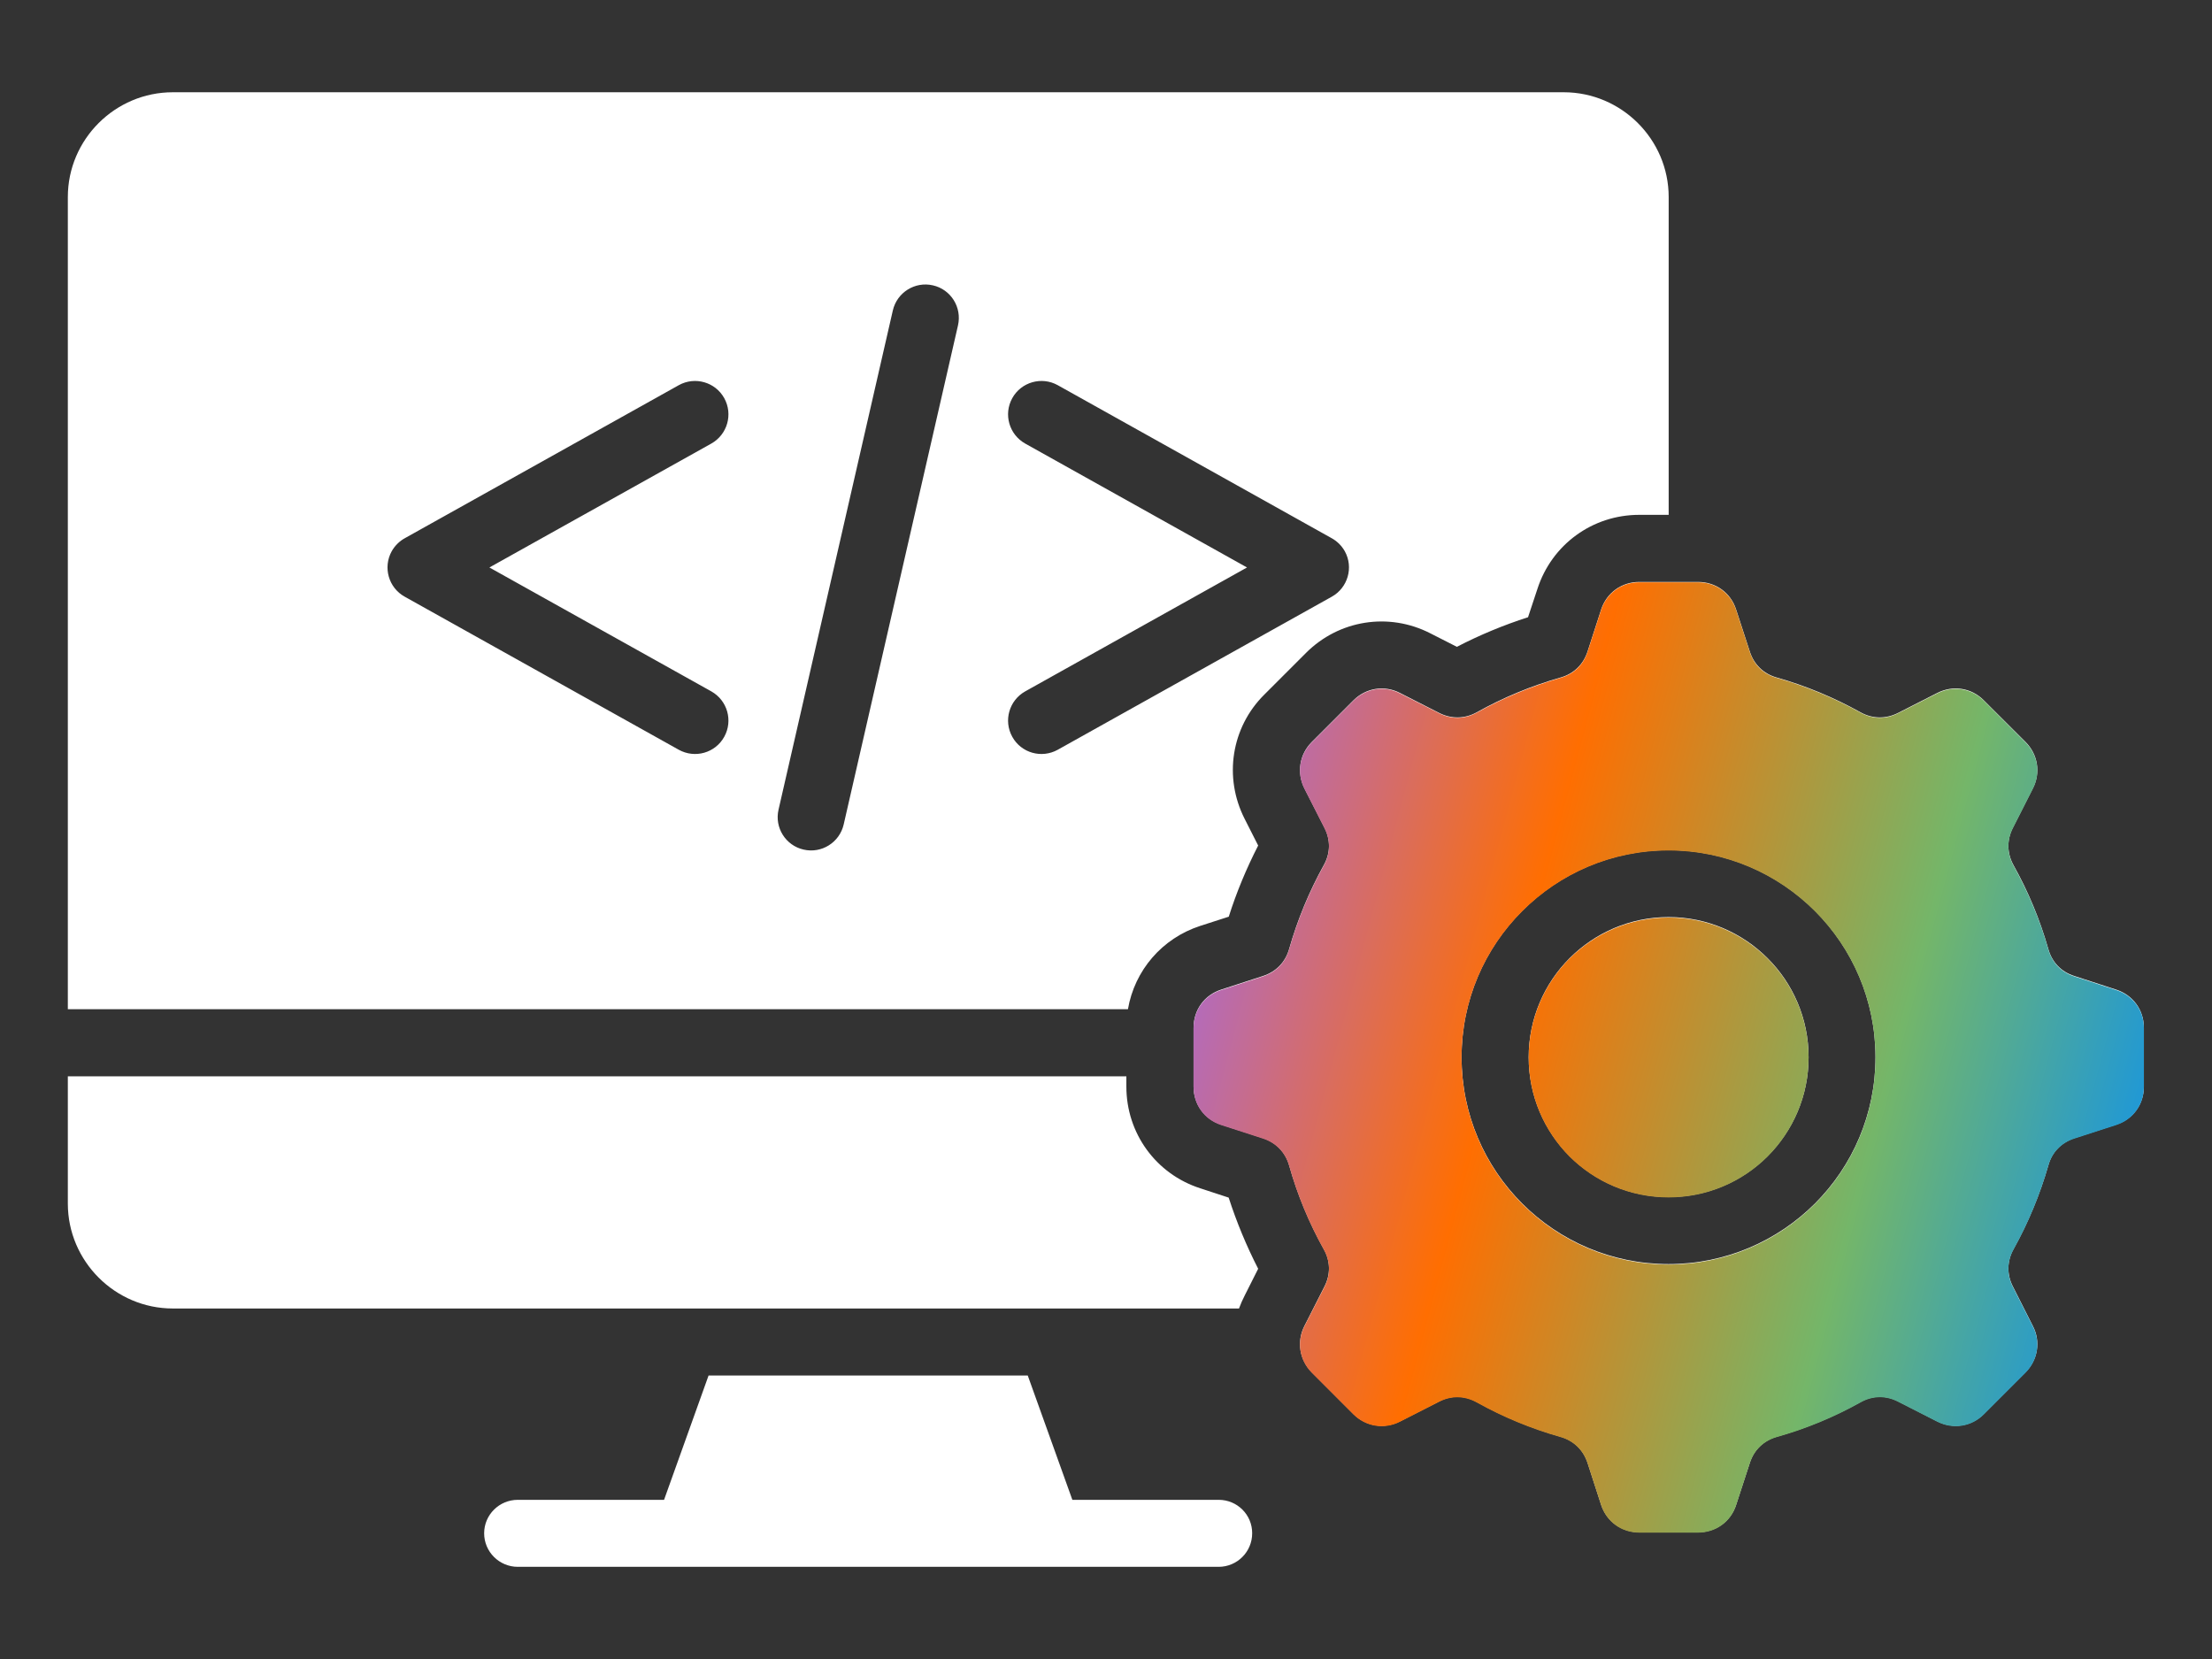
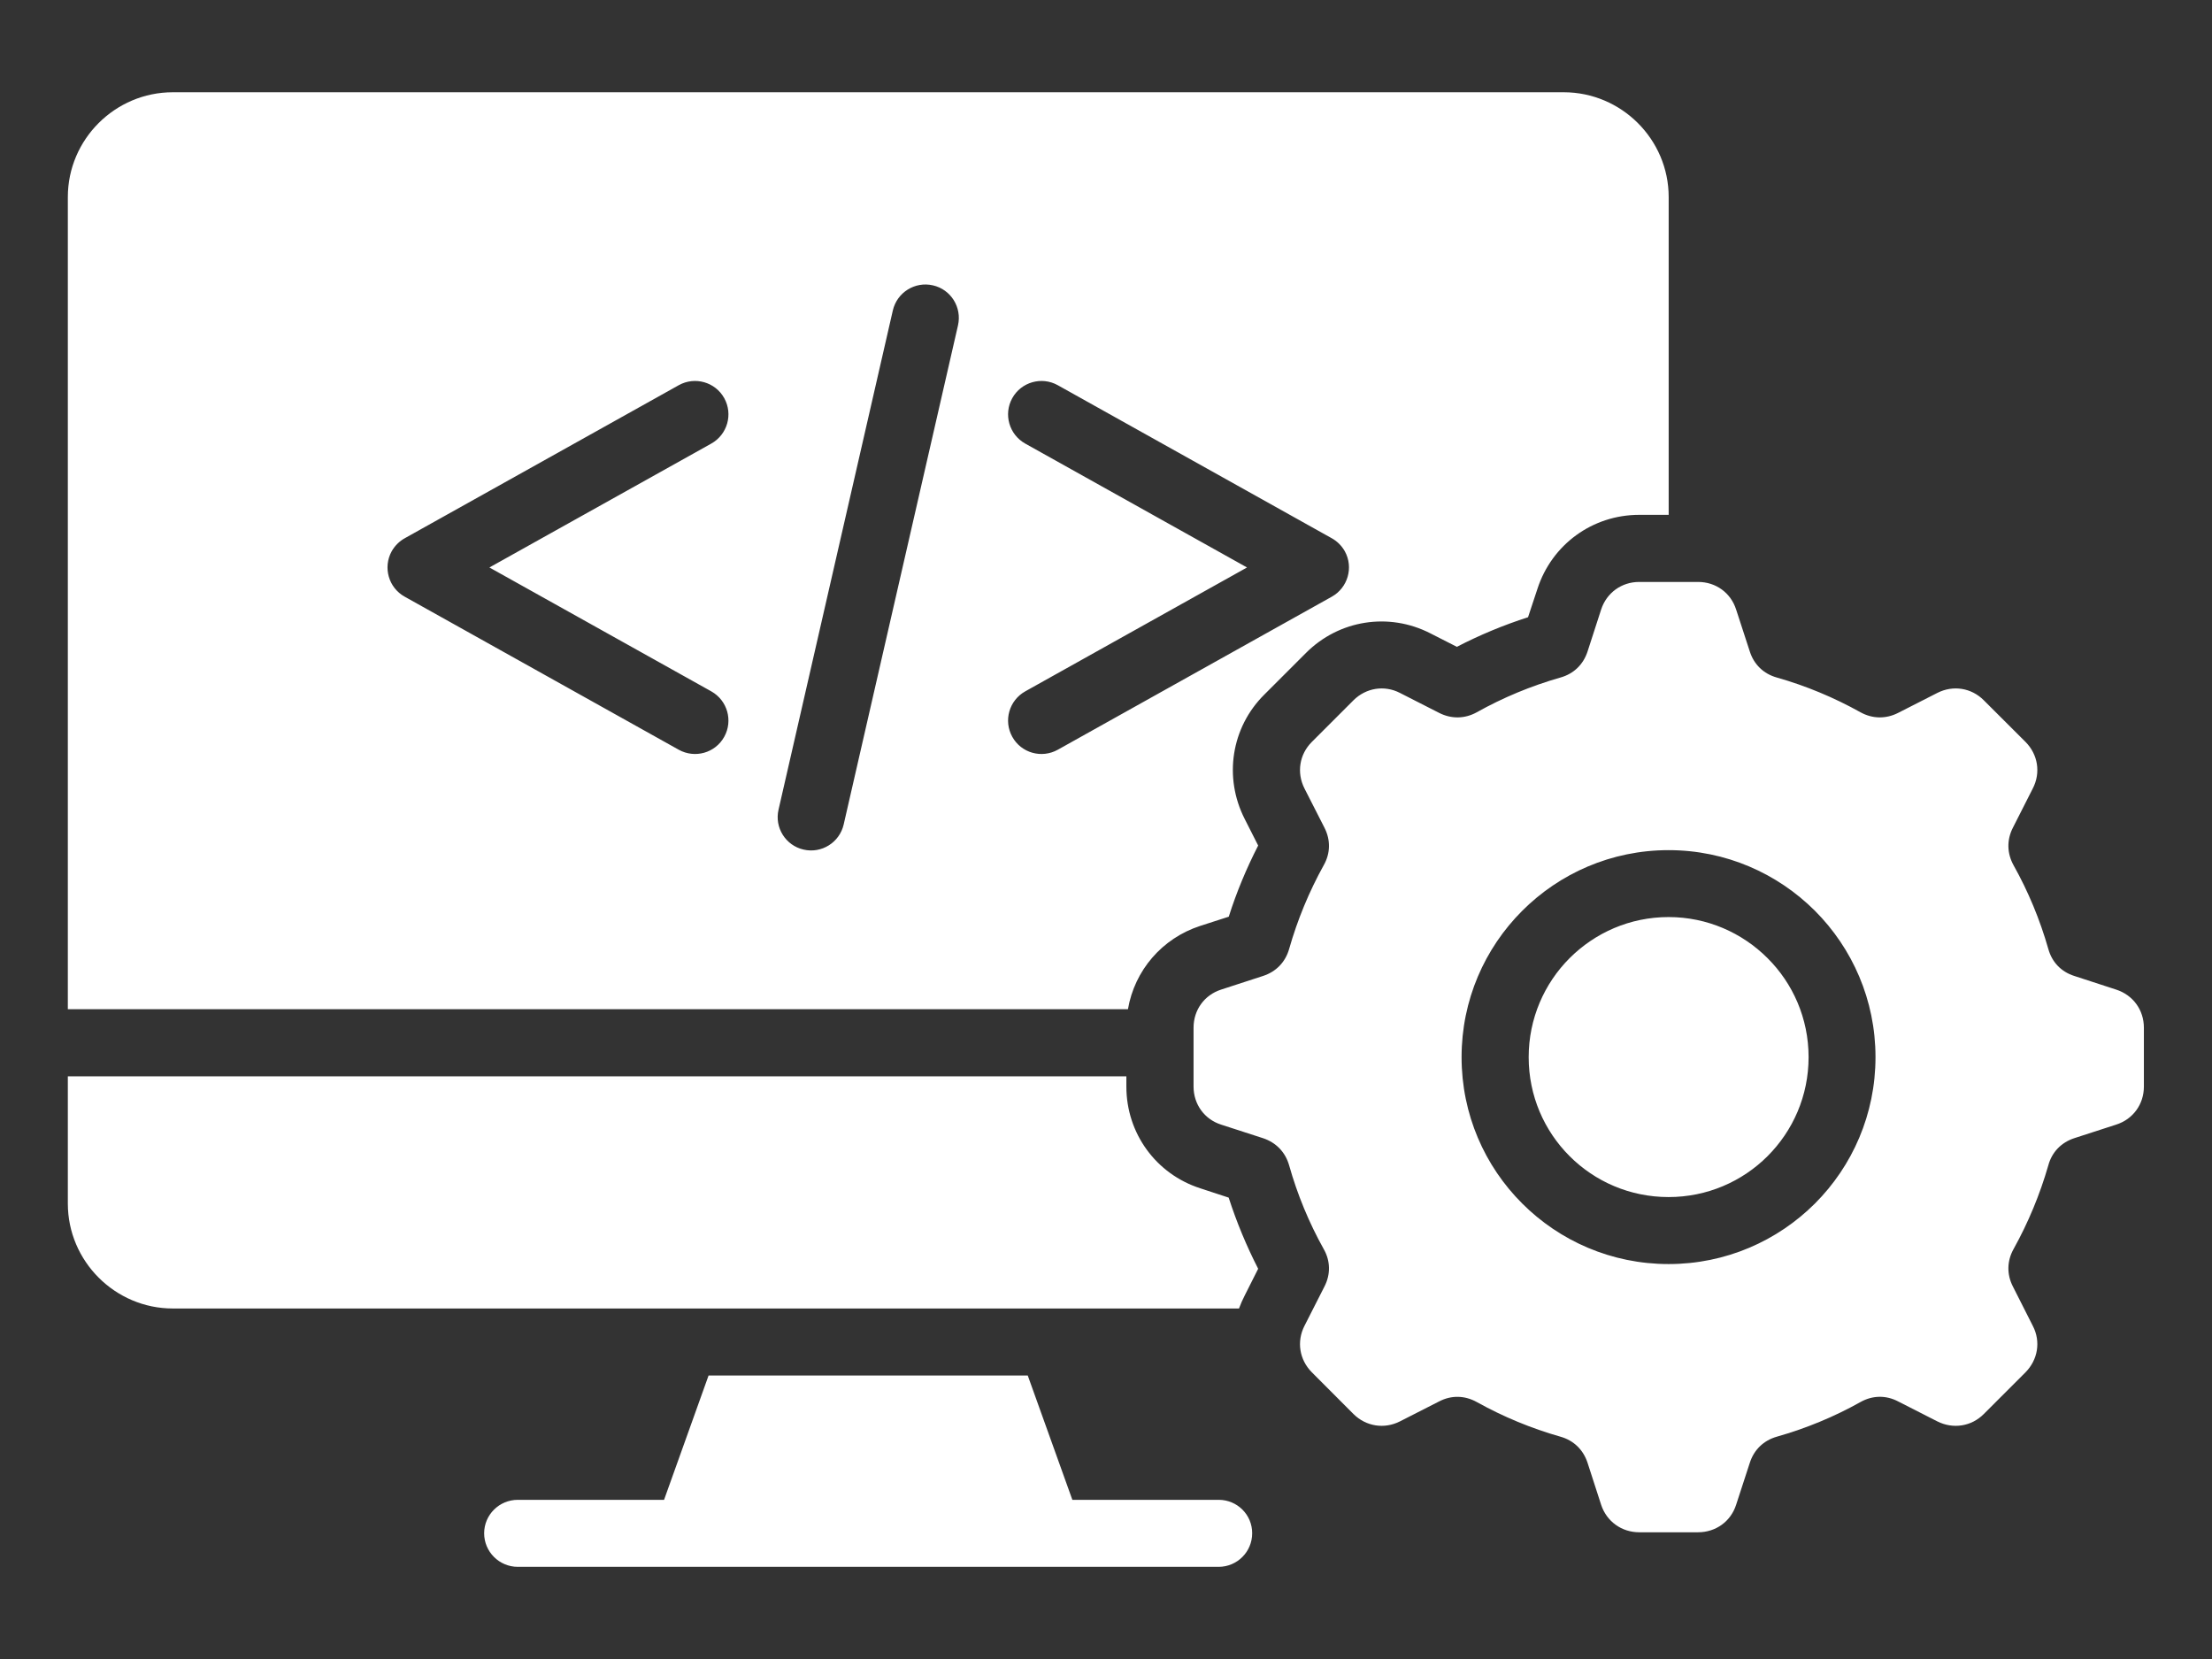
<svg xmlns="http://www.w3.org/2000/svg" width="24" height="18" viewBox="0 0 24 18" fill="none">
  <rect x="0" y="0" width="24" height="18" fill="#333333" stroke="none" />
  <path d="M19.178 10.396C19.453 10.67 19.623 11.05 19.623 11.47C19.623 11.89 19.453 12.269 19.178 12.544C18.903 12.819 18.523 12.988 18.104 12.988C17.684 12.988 17.305 12.819 17.03 12.544C16.755 12.269 16.586 11.89 16.586 11.47C16.586 11.051 16.756 10.67 17.03 10.396C17.305 10.121 17.684 9.95 18.104 9.95C18.523 9.95 18.903 10.121 19.178 10.396ZM23.261 11.15V11.79C23.261 11.981 23.143 12.144 22.96 12.202L22.506 12.349C22.364 12.396 22.263 12.5 22.224 12.644C22.133 12.96 22.007 13.264 21.847 13.552C21.775 13.681 21.772 13.827 21.84 13.959L22.056 14.386C22.144 14.555 22.111 14.753 21.977 14.889L21.524 15.342C21.39 15.477 21.191 15.508 21.02 15.422L20.594 15.205C20.462 15.136 20.316 15.139 20.186 15.212C19.899 15.373 19.595 15.498 19.278 15.588C19.135 15.629 19.03 15.73 18.985 15.872L18.837 16.326C18.779 16.508 18.616 16.625 18.424 16.625H17.785C17.594 16.625 17.431 16.507 17.372 16.326L17.225 15.872C17.179 15.73 17.074 15.628 16.931 15.588C16.615 15.498 16.31 15.372 16.023 15.212C15.893 15.14 15.748 15.136 15.615 15.205L15.189 15.422C15.019 15.508 14.821 15.477 14.685 15.342L14.233 14.889C14.098 14.753 14.067 14.555 14.153 14.386L14.37 13.959C14.438 13.827 14.436 13.681 14.362 13.552C14.202 13.265 14.076 12.96 13.987 12.644C13.946 12.5 13.845 12.396 13.703 12.349L13.249 12.202C13.067 12.144 12.95 11.98 12.95 11.79V11.15C12.95 10.958 13.067 10.796 13.249 10.737L13.704 10.589C13.845 10.543 13.946 10.44 13.987 10.296C14.077 9.98 14.203 9.675 14.362 9.388C14.436 9.258 14.438 9.113 14.37 8.98L14.153 8.554C14.067 8.383 14.098 8.185 14.233 8.05L14.685 7.598C14.821 7.463 15.02 7.431 15.189 7.518L15.615 7.735C15.747 7.802 15.893 7.8 16.023 7.728C16.307 7.569 16.612 7.442 16.931 7.351C17.074 7.311 17.179 7.21 17.225 7.068L17.372 6.614C17.431 6.432 17.594 6.314 17.785 6.314H18.424C18.617 6.314 18.779 6.432 18.837 6.614L18.985 7.068C19.03 7.21 19.135 7.311 19.278 7.351C19.595 7.441 19.899 7.568 20.186 7.728C20.316 7.8 20.462 7.802 20.594 7.735L21.02 7.518C21.191 7.431 21.39 7.463 21.524 7.598L21.977 8.05C22.111 8.185 22.144 8.383 22.056 8.554L21.84 8.98C21.772 9.112 21.775 9.258 21.847 9.388C22.006 9.672 22.133 9.977 22.224 10.296C22.264 10.44 22.364 10.544 22.506 10.589L22.96 10.737C23.143 10.796 23.261 10.958 23.261 11.15ZM20.349 11.47C20.349 10.85 20.098 10.289 19.692 9.882C19.285 9.476 18.724 9.224 18.104 9.224C17.483 9.224 16.922 9.476 16.516 9.882C16.109 10.289 15.858 10.85 15.858 11.47C15.858 12.091 16.109 12.652 16.516 13.058C16.922 13.464 17.484 13.715 18.104 13.715C18.724 13.715 19.285 13.464 19.692 13.058C20.098 12.652 20.349 12.09 20.349 11.47ZM13.223 16.273H11.635L11.151 14.924H7.688L7.205 16.273H5.618C5.417 16.273 5.253 16.435 5.253 16.636C5.253 16.837 5.417 17 5.618 17H13.222C13.423 17 13.586 16.837 13.586 16.636C13.587 16.435 13.424 16.273 13.223 16.273ZM12.238 10.95H0.736V2.138C0.736 1.512 1.249 1.001 1.875 1.001H16.966C17.592 1.001 18.105 1.512 18.105 2.138V5.586H17.785C17.278 5.586 16.837 5.908 16.681 6.389L16.579 6.697C16.314 6.782 16.056 6.889 15.807 7.018L15.518 6.871C15.068 6.641 14.528 6.726 14.17 7.084L13.717 7.537C13.359 7.893 13.275 8.433 13.504 8.884L13.651 9.174C13.524 9.422 13.416 9.68 13.332 9.946L13.022 10.046C12.607 10.181 12.31 10.53 12.238 10.95ZM5.31 6.157L7.717 4.813C7.892 4.715 7.955 4.495 7.858 4.32C7.761 4.145 7.54 4.082 7.365 4.179L4.395 5.838C4.334 5.871 4.284 5.921 4.25 5.981C4.153 6.156 4.216 6.377 4.391 6.474L7.365 8.135C7.54 8.232 7.761 8.17 7.858 7.994C7.955 7.819 7.892 7.599 7.717 7.501L5.31 6.157ZM10.122 3.096C9.927 3.051 9.732 3.173 9.687 3.369L8.447 8.785C8.402 8.979 8.524 9.174 8.719 9.218C8.914 9.263 9.109 9.141 9.154 8.945L10.394 3.531C10.439 3.335 10.317 3.14 10.122 3.096ZM11.476 8.135L14.45 6.474C14.624 6.377 14.688 6.156 14.591 5.981C14.557 5.921 14.507 5.871 14.446 5.838L11.476 4.179C11.301 4.082 11.08 4.145 10.983 4.32C10.886 4.495 10.949 4.715 11.124 4.813L13.53 6.157L11.124 7.501C10.949 7.599 10.886 7.819 10.983 7.994C11.08 8.17 11.301 8.232 11.476 8.135ZM13.023 12.893C12.542 12.738 12.221 12.296 12.221 11.79V11.678H0.736V13.059C0.736 13.684 1.249 14.197 1.875 14.197H13.443C13.461 14.149 13.481 14.102 13.505 14.056L13.651 13.766C13.524 13.518 13.417 13.26 13.331 12.994L13.023 12.893Z" fill="white" />
-   <path fill-rule="evenodd" clip-rule="evenodd" d="M19.623 11.474C19.623 11.055 19.453 10.675 19.178 10.4C18.903 10.126 18.523 9.955 18.104 9.955C17.684 9.955 17.305 10.126 17.029 10.4C16.755 10.675 16.586 11.055 16.586 11.474C16.586 11.894 16.755 12.273 17.029 12.549C17.305 12.823 17.684 12.992 18.104 12.992C18.523 12.992 18.903 12.823 19.178 12.549C19.453 12.273 19.623 11.894 19.623 11.474ZM23.261 11.794V11.155C23.261 10.962 23.143 10.8 22.96 10.742L22.506 10.594C22.364 10.549 22.264 10.444 22.224 10.301C22.133 9.981 22.005 9.677 21.847 9.393C21.775 9.263 21.772 9.117 21.84 8.985L22.056 8.559C22.144 8.388 22.111 8.19 21.977 8.055L21.524 7.602C21.39 7.468 21.191 7.436 21.02 7.523L20.594 7.739C20.462 7.807 20.316 7.804 20.186 7.732C19.899 7.572 19.595 7.446 19.278 7.355C19.135 7.316 19.03 7.215 18.985 7.073L18.837 6.619C18.779 6.436 18.617 6.318 18.424 6.318H17.785C17.594 6.318 17.431 6.436 17.372 6.619L17.225 7.073C17.179 7.215 17.074 7.315 16.931 7.355C16.612 7.447 16.307 7.574 16.023 7.732C15.893 7.804 15.747 7.807 15.615 7.739L15.189 7.523C15.02 7.435 14.821 7.468 14.685 7.602L14.232 8.055C14.098 8.19 14.067 8.388 14.153 8.559L14.37 8.985C14.438 9.117 14.436 9.263 14.362 9.393C14.203 9.68 14.077 9.985 13.987 10.301C13.946 10.444 13.845 10.547 13.704 10.594L13.249 10.742C13.067 10.8 12.95 10.962 12.95 11.155V11.794C12.95 11.985 13.067 12.148 13.249 12.207L13.703 12.354C13.845 12.4 13.946 12.505 13.987 12.648C14.076 12.964 14.202 13.269 14.362 13.556C14.436 13.686 14.438 13.832 14.37 13.964L14.153 14.39C14.067 14.559 14.098 14.758 14.232 14.894L14.685 15.347C14.821 15.481 15.019 15.512 15.189 15.426L15.615 15.209C15.748 15.141 15.893 15.145 16.023 15.217C16.31 15.377 16.615 15.503 16.931 15.592C17.074 15.633 17.179 15.734 17.225 15.876L17.372 16.33C17.431 16.512 17.594 16.629 17.785 16.629H18.424C18.616 16.629 18.779 16.512 18.837 16.33L18.985 15.876C19.03 15.734 19.135 15.633 19.278 15.592C19.595 15.503 19.899 15.377 20.186 15.217C20.316 15.143 20.462 15.141 20.594 15.209L21.02 15.426C21.191 15.512 21.39 15.481 21.524 15.347L21.977 14.894C22.111 14.758 22.143 14.559 22.056 14.39L21.84 13.964C21.772 13.832 21.775 13.686 21.847 13.556C22.007 13.269 22.133 12.964 22.224 12.648C22.263 12.505 22.364 12.4 22.506 12.354L22.96 12.207C23.143 12.148 23.261 11.985 23.261 11.794ZM19.692 9.887C20.098 10.293 20.349 10.854 20.349 11.474C20.349 12.095 20.098 12.656 19.692 13.062C19.285 13.469 18.724 13.72 18.104 13.72C17.483 13.72 16.922 13.469 16.516 13.062C16.109 12.656 15.858 12.095 15.858 11.474C15.858 10.854 16.109 10.293 16.516 9.887C16.922 9.48 17.483 9.228 18.104 9.228C18.724 9.228 19.285 9.48 19.692 9.887Z" fill="url(#paint0_linear_179_590)" />
  <defs>
    <linearGradient id="paint0_linear_179_590" x1="12.95" y1="6.318" x2="24.999" y2="9.532" gradientUnits="userSpaceOnUse">
      <stop stop-color="#996AFD" />
      <stop offset="0.36" stop-color="#FF6E01" />
      <stop offset="0.695" stop-color="#74B669" />
      <stop offset="1" stop-color="#008DFF" />
    </linearGradient>
  </defs>
</svg>